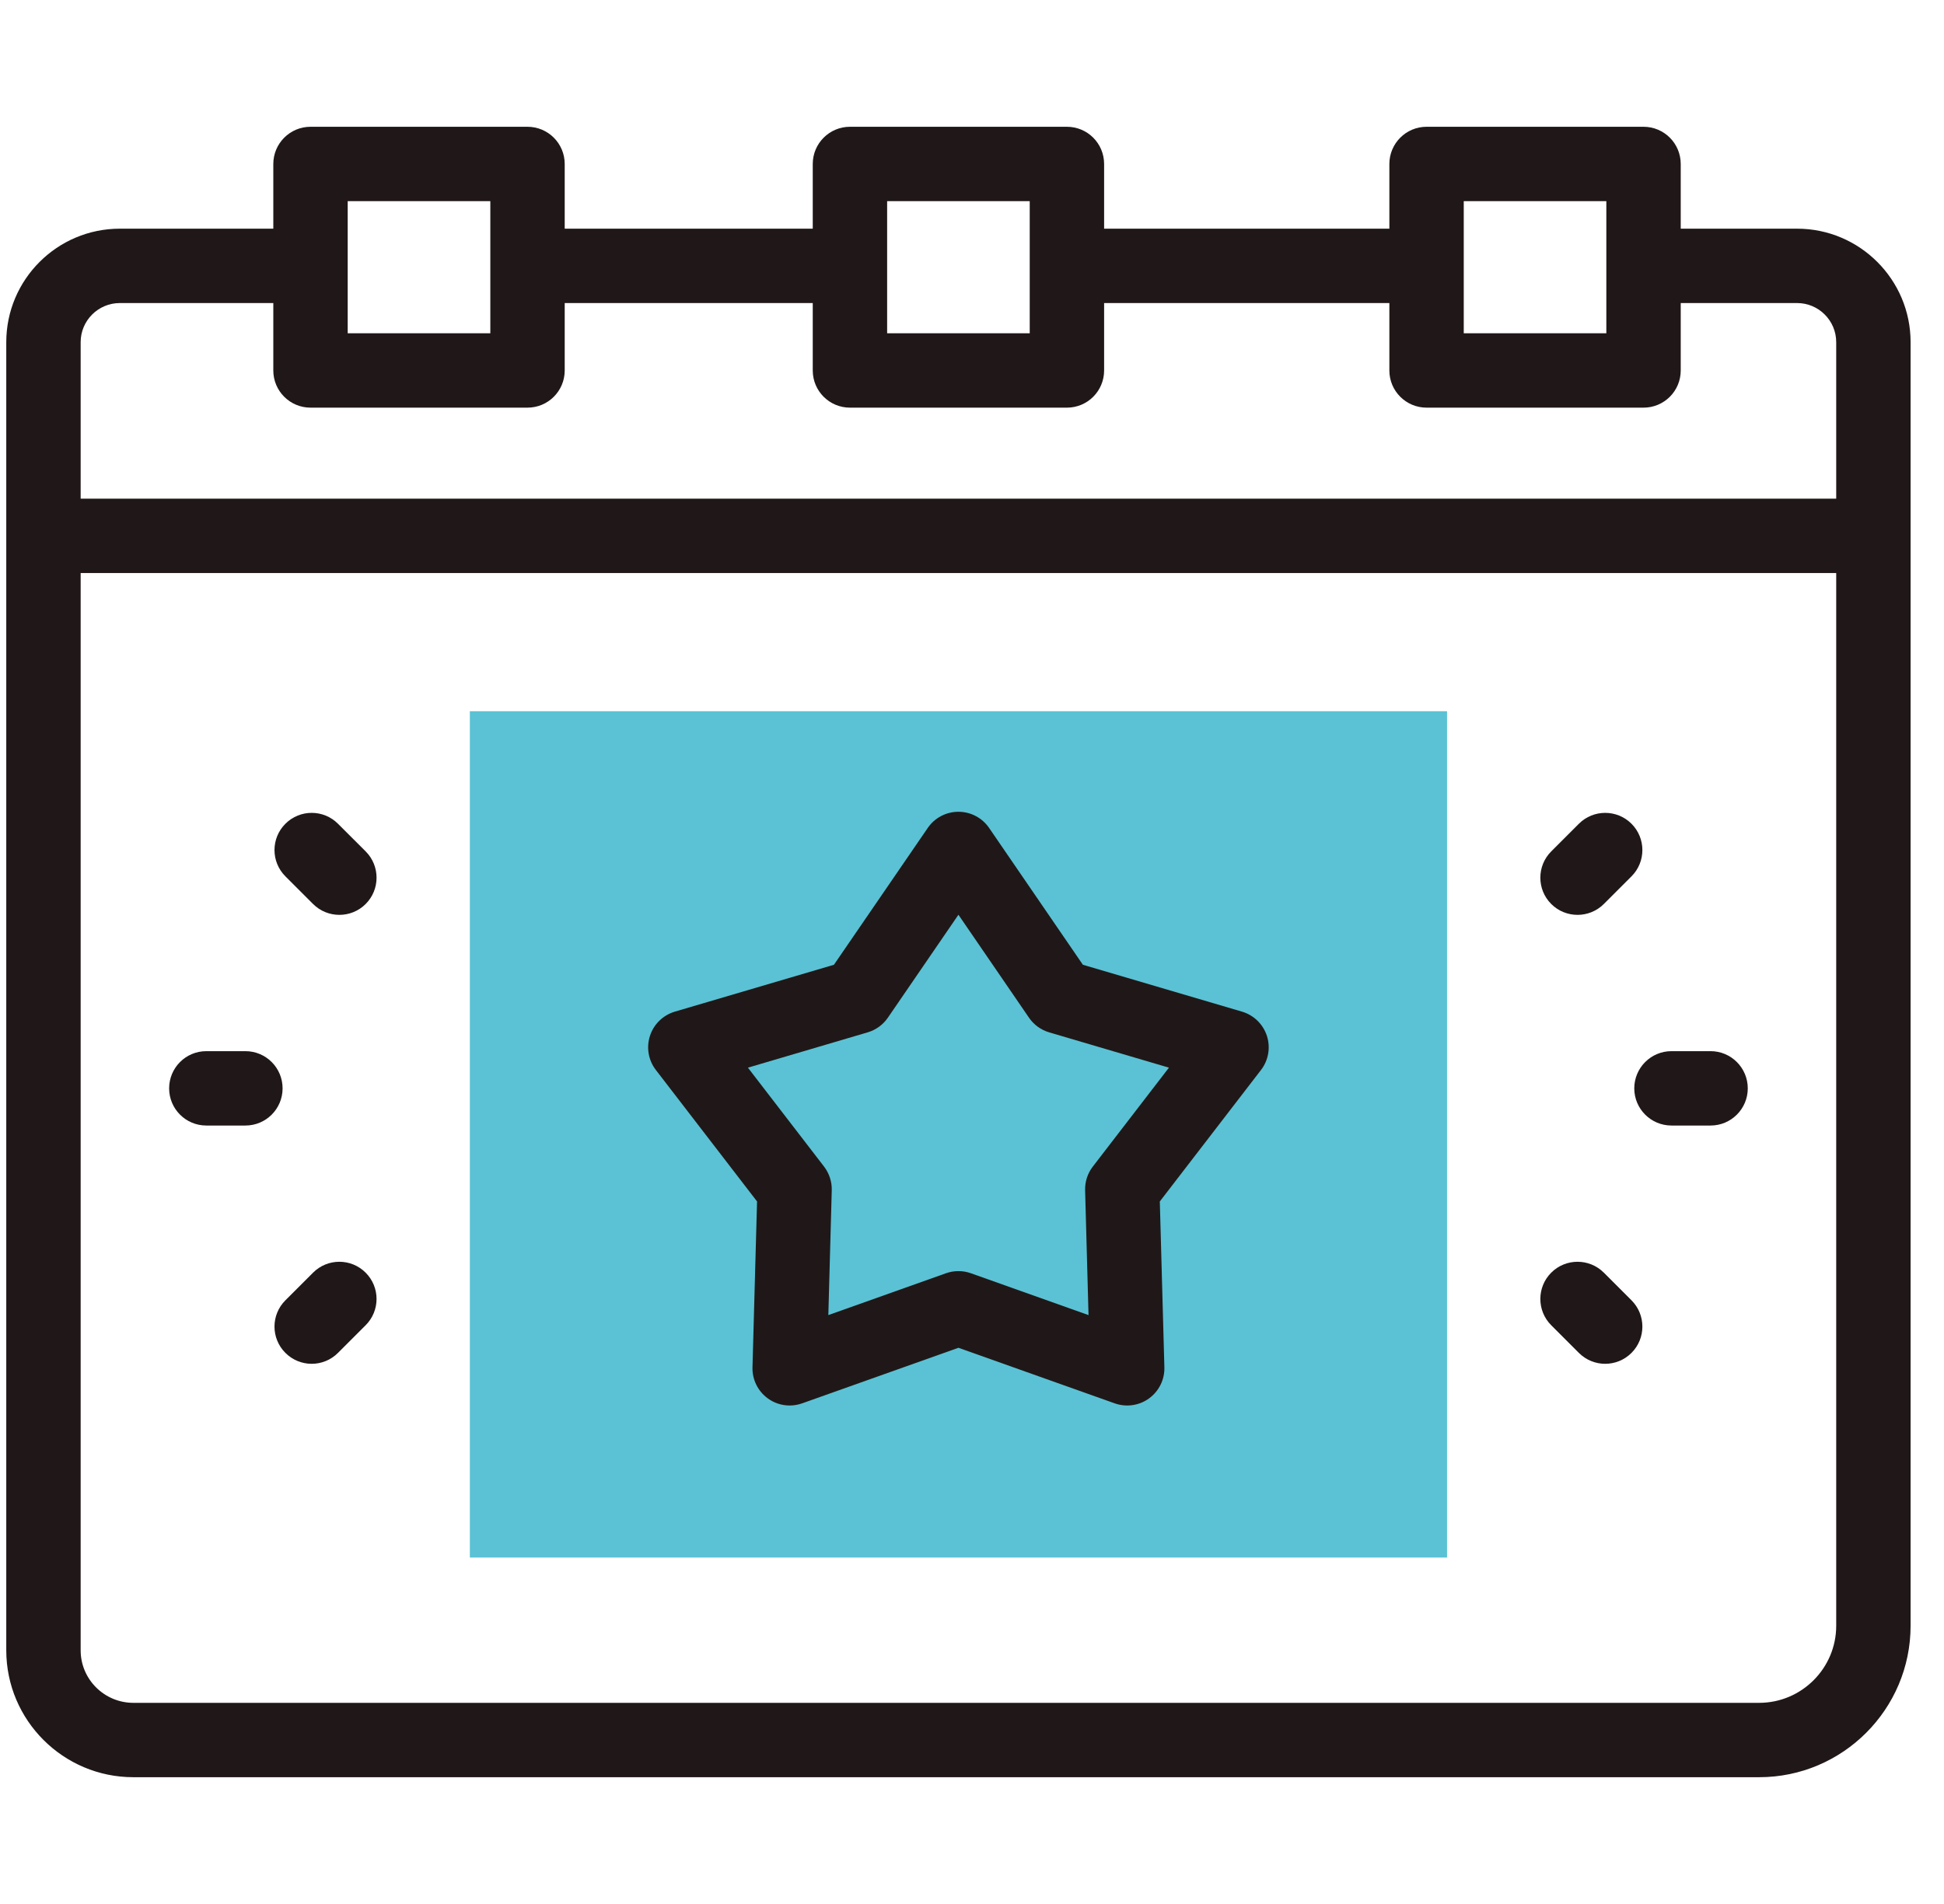
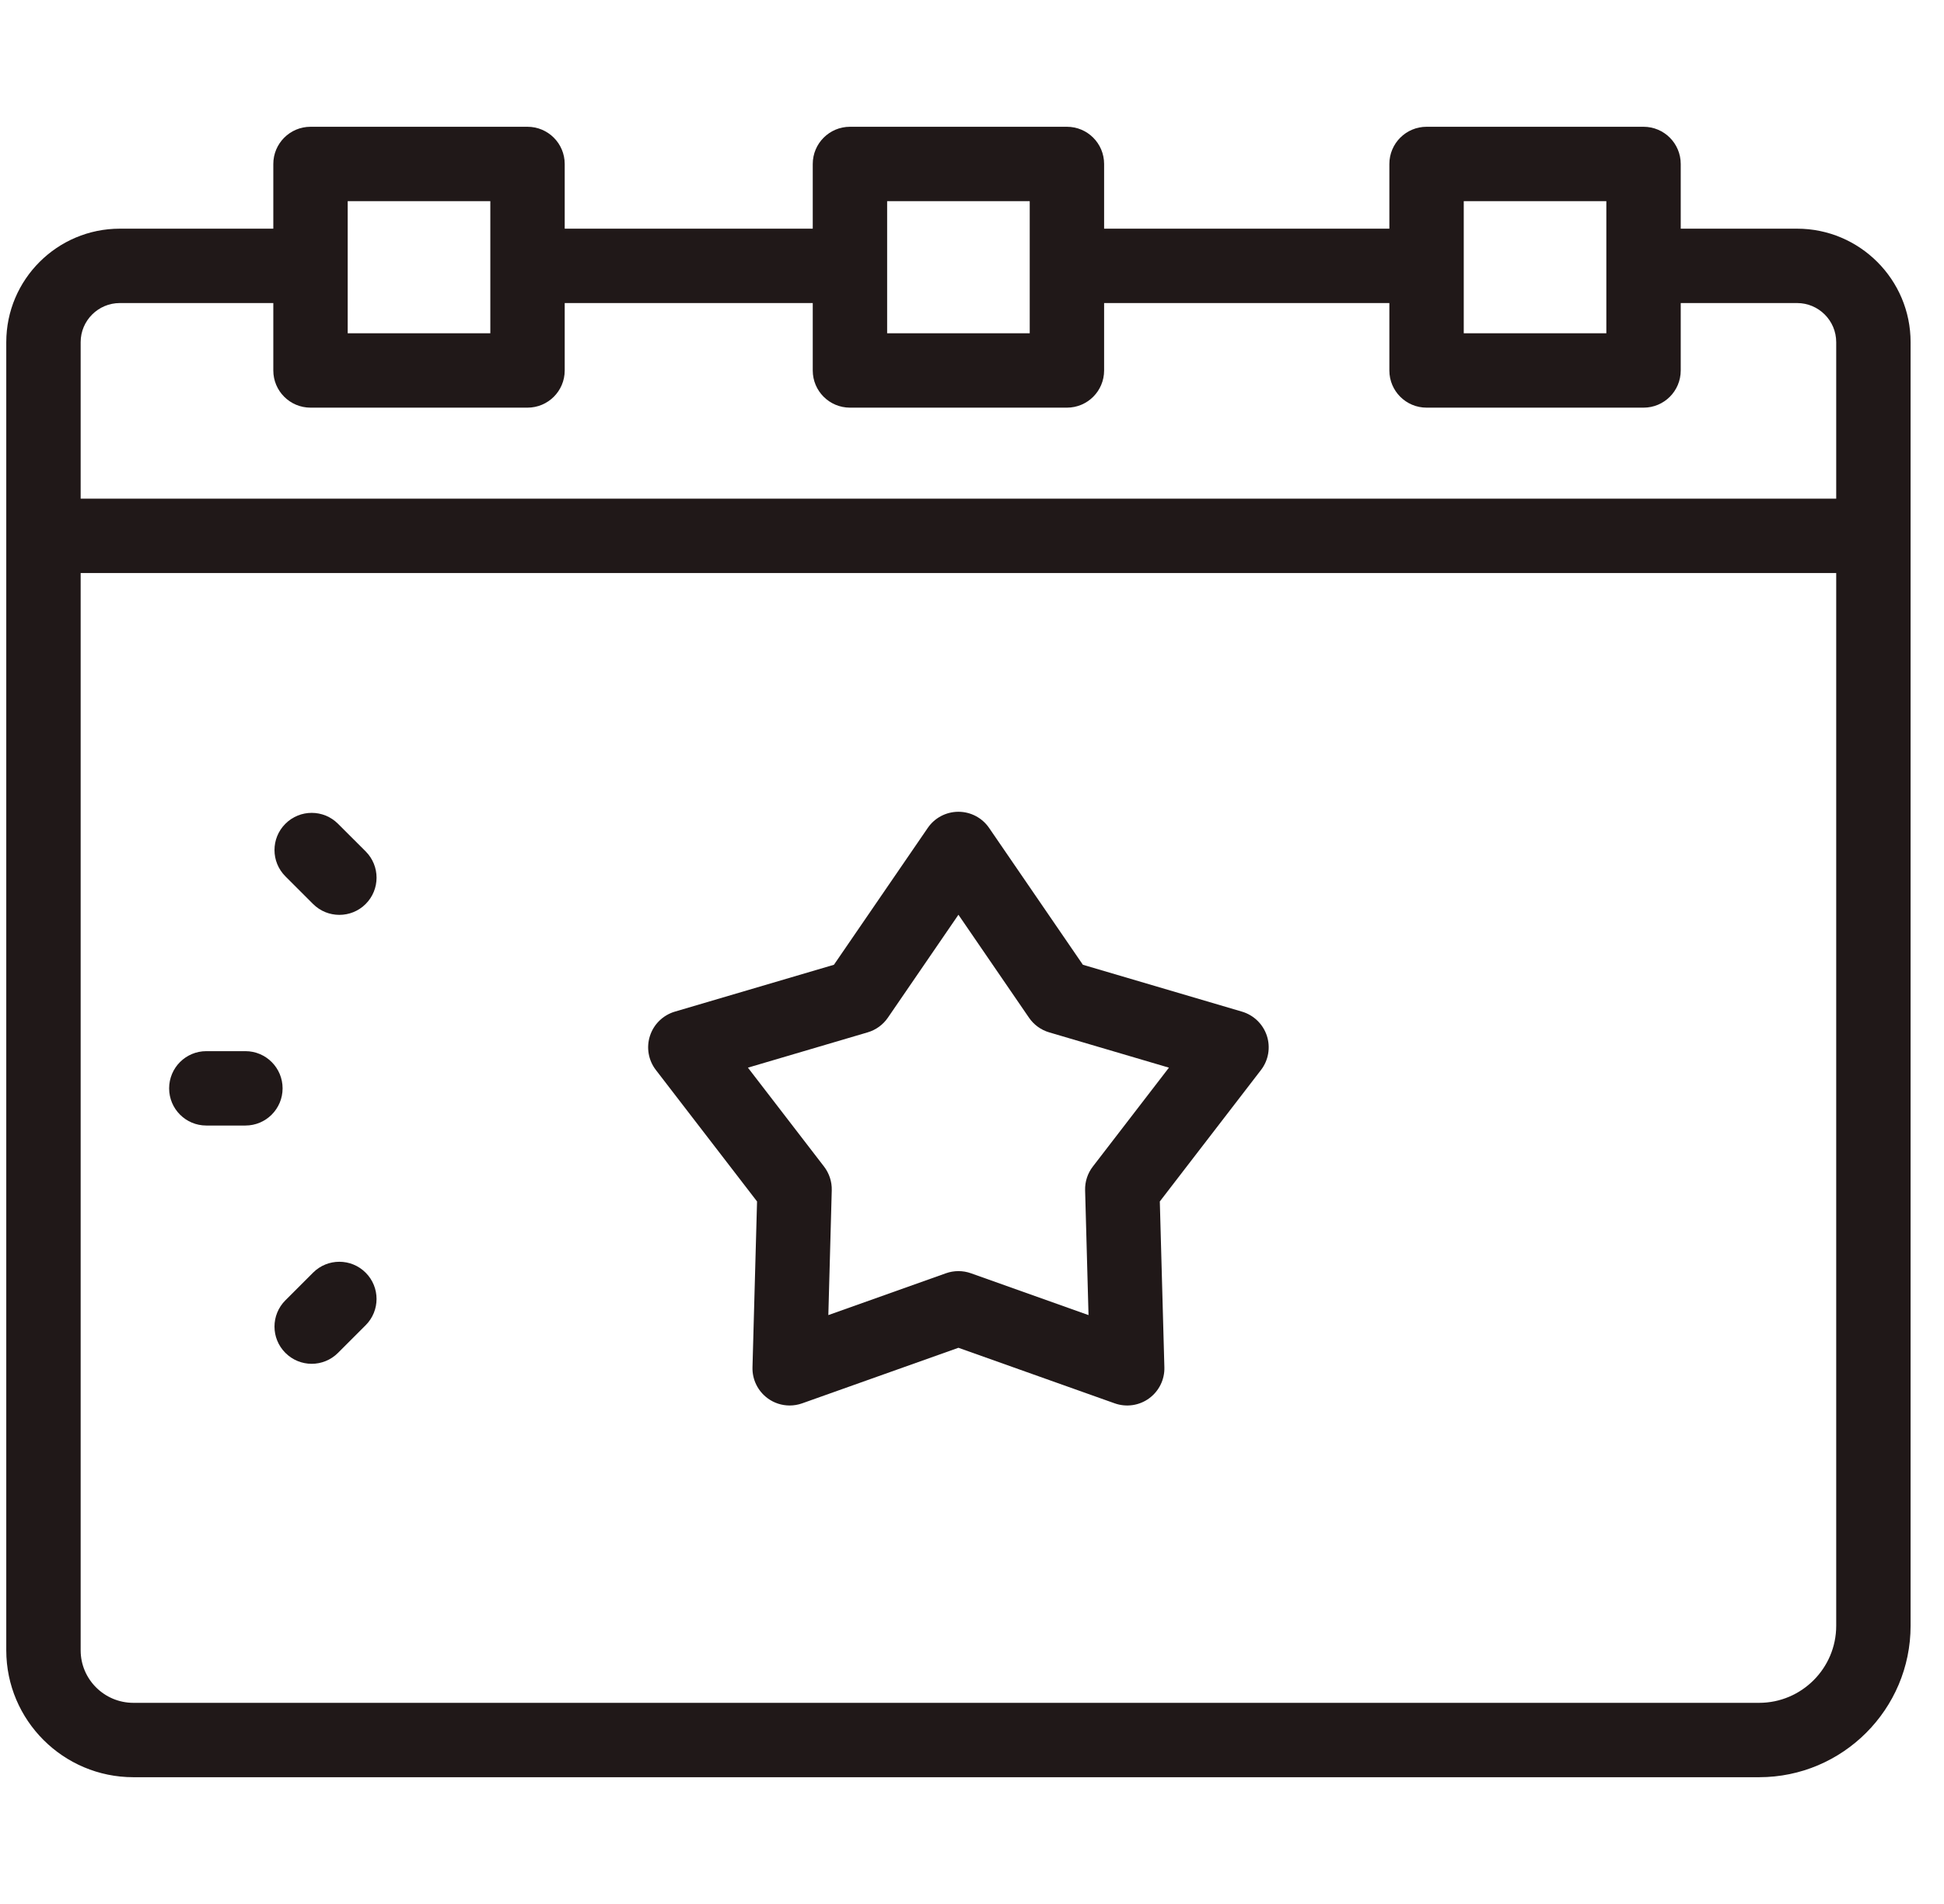
<svg xmlns="http://www.w3.org/2000/svg" width="49" height="48" viewBox="0 0 49 48" fill="none">
  <g clip-path="url(#clip0)">
-     <path d="M11.843 17.93H36.474V39.266H11.843V17.93Z" fill="#5AC2D4" />
+     <path d="M11.843 17.93V39.266H11.843V17.93Z" fill="#5AC2D4" />
    <path d="M45.297 5.765H42.364V4.134C42.364 3.616 41.945 3.196 41.427 3.196H35.958C35.44 3.196 35.02 3.616 35.02 4.134V5.765H27.83V4.134C27.83 3.616 27.411 3.196 26.893 3.196H21.424C20.906 3.196 20.486 3.616 20.486 4.134V5.765H14.234V4.134C14.234 3.616 13.814 3.196 13.296 3.196H7.827C7.309 3.196 6.889 3.616 6.889 4.134V5.765H3.02C1.442 5.765 0.158 7.048 0.158 8.626V41.605C0.158 43.369 1.595 44.804 3.362 44.804H44.34C46.445 44.804 48.158 43.091 48.158 40.986V8.626C48.158 7.048 46.875 5.765 45.297 5.765ZM36.895 5.071H40.489V8.402H36.895V5.071ZM22.361 5.071H25.955V8.402H22.361V5.071ZM8.764 5.071H12.359V8.402H8.764V5.071ZM2.033 8.626C2.033 8.082 2.476 7.64 3.02 7.64H6.889V9.34C6.889 9.858 7.309 10.277 7.827 10.277H13.296C13.814 10.277 14.234 9.858 14.234 9.34V7.64H20.486V9.34C20.486 9.858 20.906 10.277 21.424 10.277H26.893C27.411 10.277 27.83 9.858 27.83 9.34V7.64H35.02V9.34C35.02 9.858 35.44 10.277 35.958 10.277H41.427C41.945 10.277 42.364 9.858 42.364 9.34V7.64H45.297C45.841 7.64 46.283 8.082 46.283 8.626V12.572H2.033V8.626ZM46.283 40.986C46.283 42.057 45.411 42.929 44.34 42.929H3.362C2.629 42.929 2.033 42.335 2.033 41.605V14.447H46.283V40.986Z" fill="#201818" />
-     <path d="M42.131 28.375H43.117C43.634 28.375 44.054 27.955 44.054 27.438C44.054 26.92 43.634 26.5 43.117 26.5H42.131C41.613 26.5 41.193 26.92 41.193 27.438C41.193 27.955 41.613 28.375 42.131 28.375Z" fill="#201818" />
    <path d="M31.306 25.504L27.295 24.322L24.931 20.872C24.756 20.617 24.467 20.465 24.158 20.465C23.849 20.465 23.559 20.617 23.385 20.872L21.02 24.322L17.009 25.504C16.713 25.592 16.478 25.82 16.383 26.114C16.287 26.408 16.343 26.73 16.532 26.975L19.082 30.289L18.967 34.47C18.958 34.779 19.103 35.072 19.353 35.254C19.515 35.372 19.708 35.433 19.904 35.433C20.009 35.433 20.116 35.415 20.218 35.379L24.158 33.978L28.098 35.379C28.389 35.482 28.713 35.436 28.963 35.254C29.213 35.072 29.358 34.779 29.349 34.47L29.234 30.289L31.784 26.975C31.973 26.73 32.028 26.408 31.933 26.114C31.837 25.82 31.603 25.592 31.306 25.504ZM27.545 29.41C27.413 29.581 27.345 29.792 27.351 30.008L27.437 33.154L24.472 32.099C24.269 32.027 24.047 32.027 23.844 32.099L20.879 33.154L20.965 30.008C20.971 29.792 20.902 29.581 20.771 29.41L18.852 26.916L21.87 26.026C22.077 25.965 22.257 25.835 22.379 25.657L24.158 23.061L25.937 25.657C26.059 25.835 26.238 25.965 26.445 26.026L29.464 26.916L27.545 29.41Z" fill="#201818" />
-     <path d="M41.123 20.767C40.757 20.401 40.163 20.401 39.797 20.767L39.1 21.464C38.734 21.83 38.734 22.424 39.1 22.79C39.283 22.973 39.523 23.064 39.763 23.064C40.003 23.064 40.242 22.973 40.426 22.79L41.123 22.093C41.489 21.727 41.489 21.133 41.123 20.767Z" fill="#201818" />
-     <path d="M39.797 34.107C39.98 34.29 40.22 34.382 40.46 34.382C40.7 34.382 40.94 34.29 41.123 34.107C41.489 33.741 41.489 33.147 41.123 32.781L40.426 32.084C40.059 31.718 39.466 31.718 39.1 32.084C38.734 32.45 38.734 33.044 39.1 33.41L39.797 34.107Z" fill="#201818" />
    <path d="M5.2 28.375H6.186C6.704 28.375 7.123 27.955 7.123 27.438C7.123 26.92 6.704 26.5 6.186 26.5H5.2C4.682 26.5 4.263 26.92 4.263 27.438C4.263 27.955 4.682 28.375 5.2 28.375Z" fill="#201818" />
    <path d="M7.891 32.084L7.194 32.781C6.827 33.147 6.827 33.741 7.194 34.107C7.377 34.29 7.617 34.382 7.856 34.382C8.096 34.382 8.336 34.29 8.519 34.107L9.216 33.41C9.583 33.044 9.583 32.45 9.216 32.084C8.85 31.718 8.257 31.718 7.891 32.084Z" fill="#201818" />
    <path d="M7.891 22.79C8.074 22.973 8.314 23.064 8.554 23.064C8.794 23.064 9.034 22.973 9.217 22.79C9.583 22.424 9.583 21.83 9.217 21.464L8.519 20.767C8.153 20.401 7.56 20.401 7.194 20.767C6.827 21.133 6.827 21.727 7.194 22.093L7.891 22.79Z" fill="#201818" />
  </g>
  <defs>
    <clipPath id="clip0">
      <rect width="48" height="48" fill="white" transform="translate(0.158)" />
    </clipPath>
  </defs>
</svg>